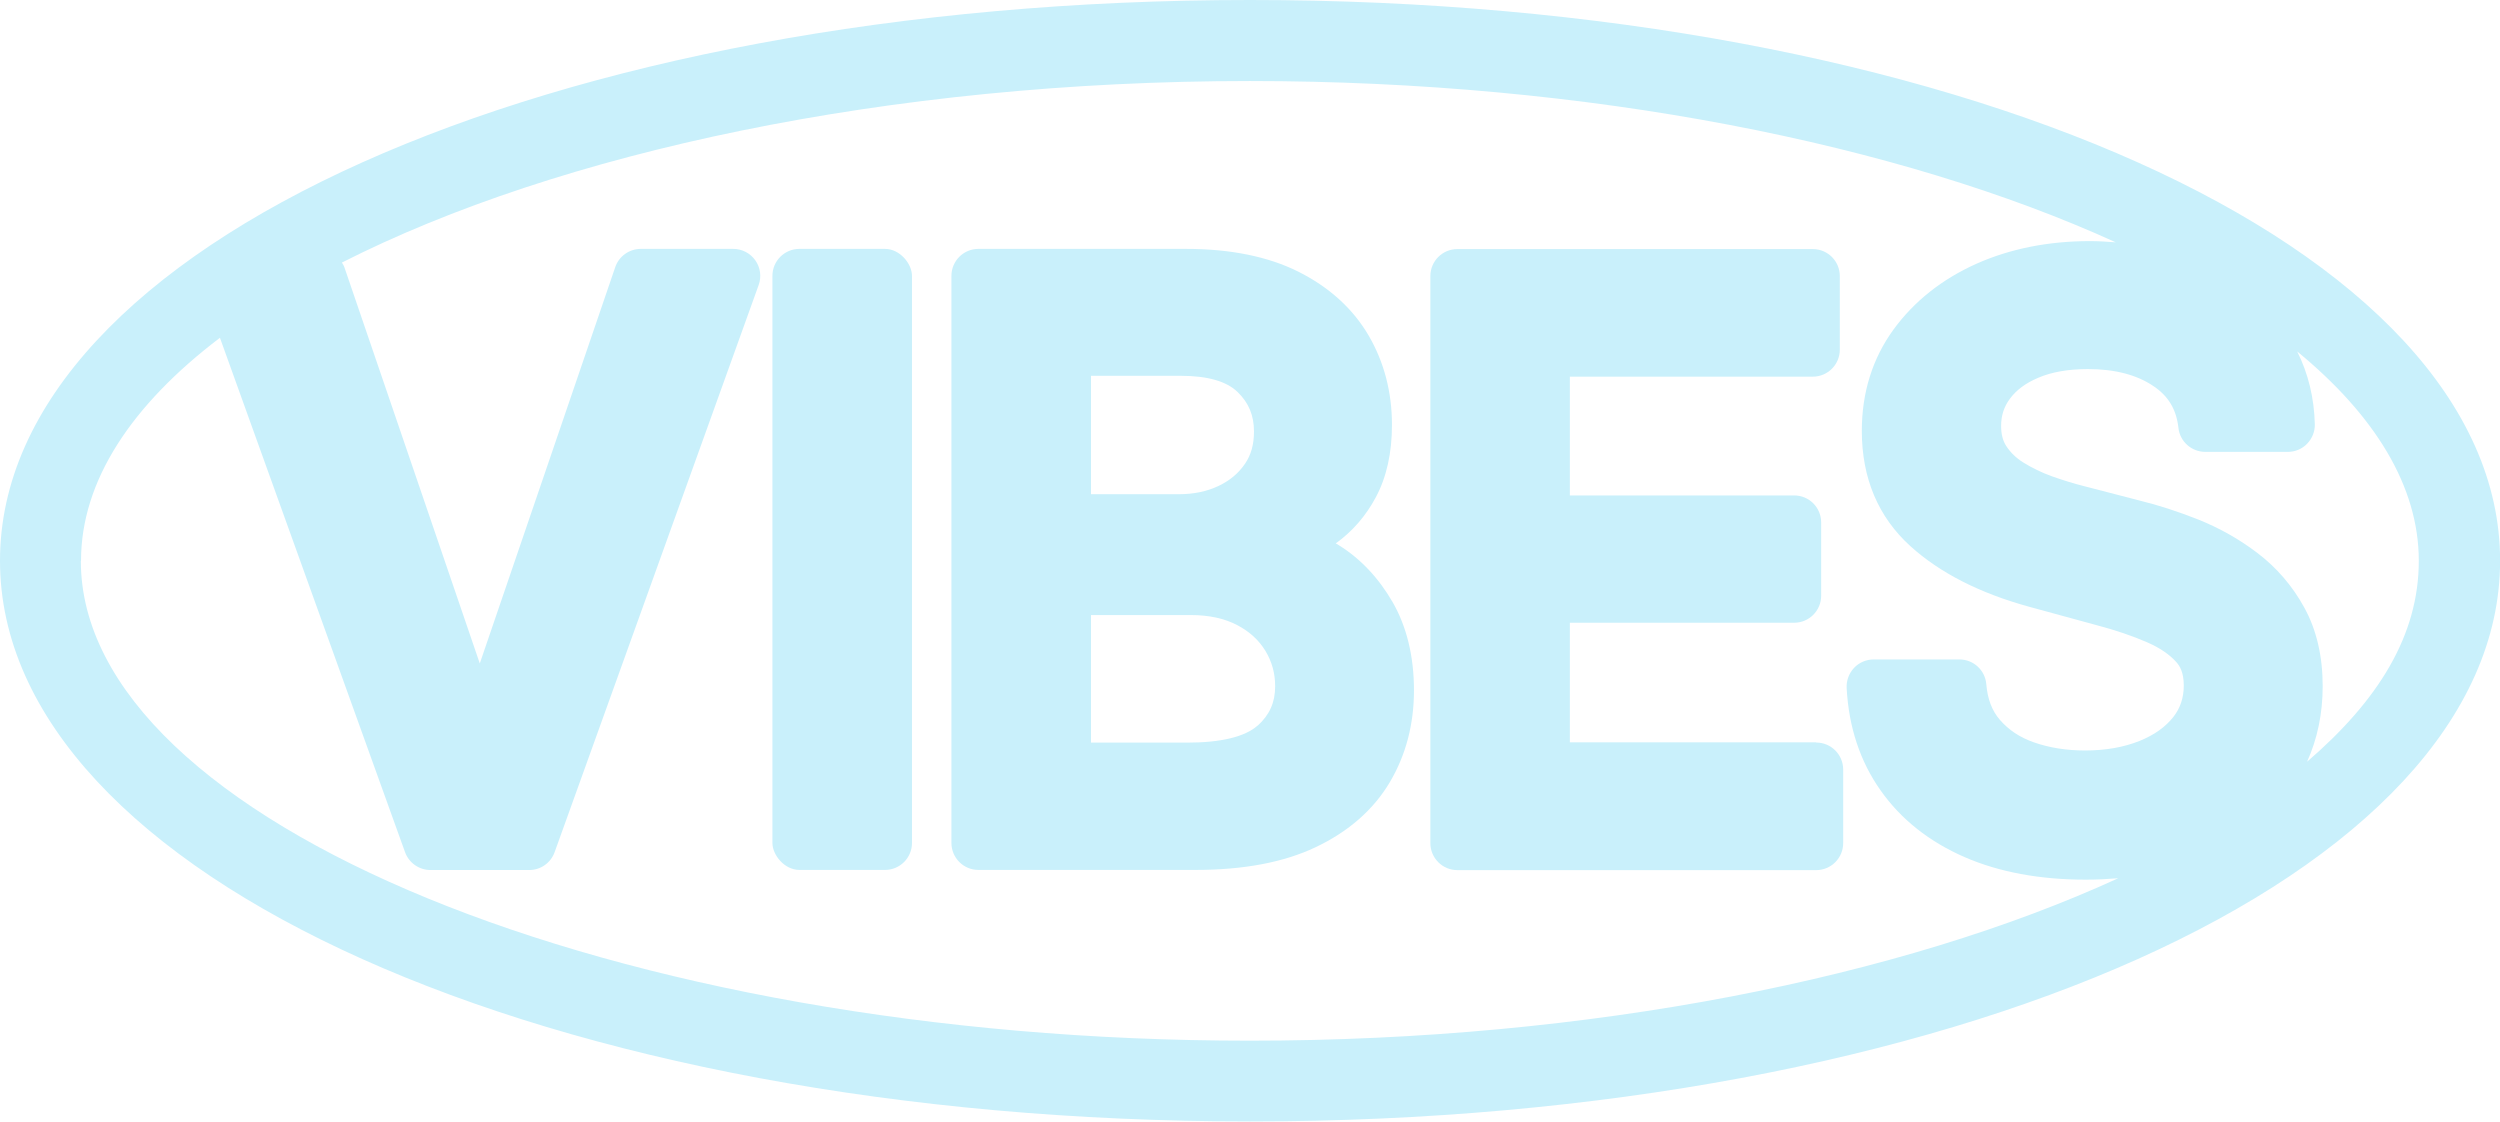
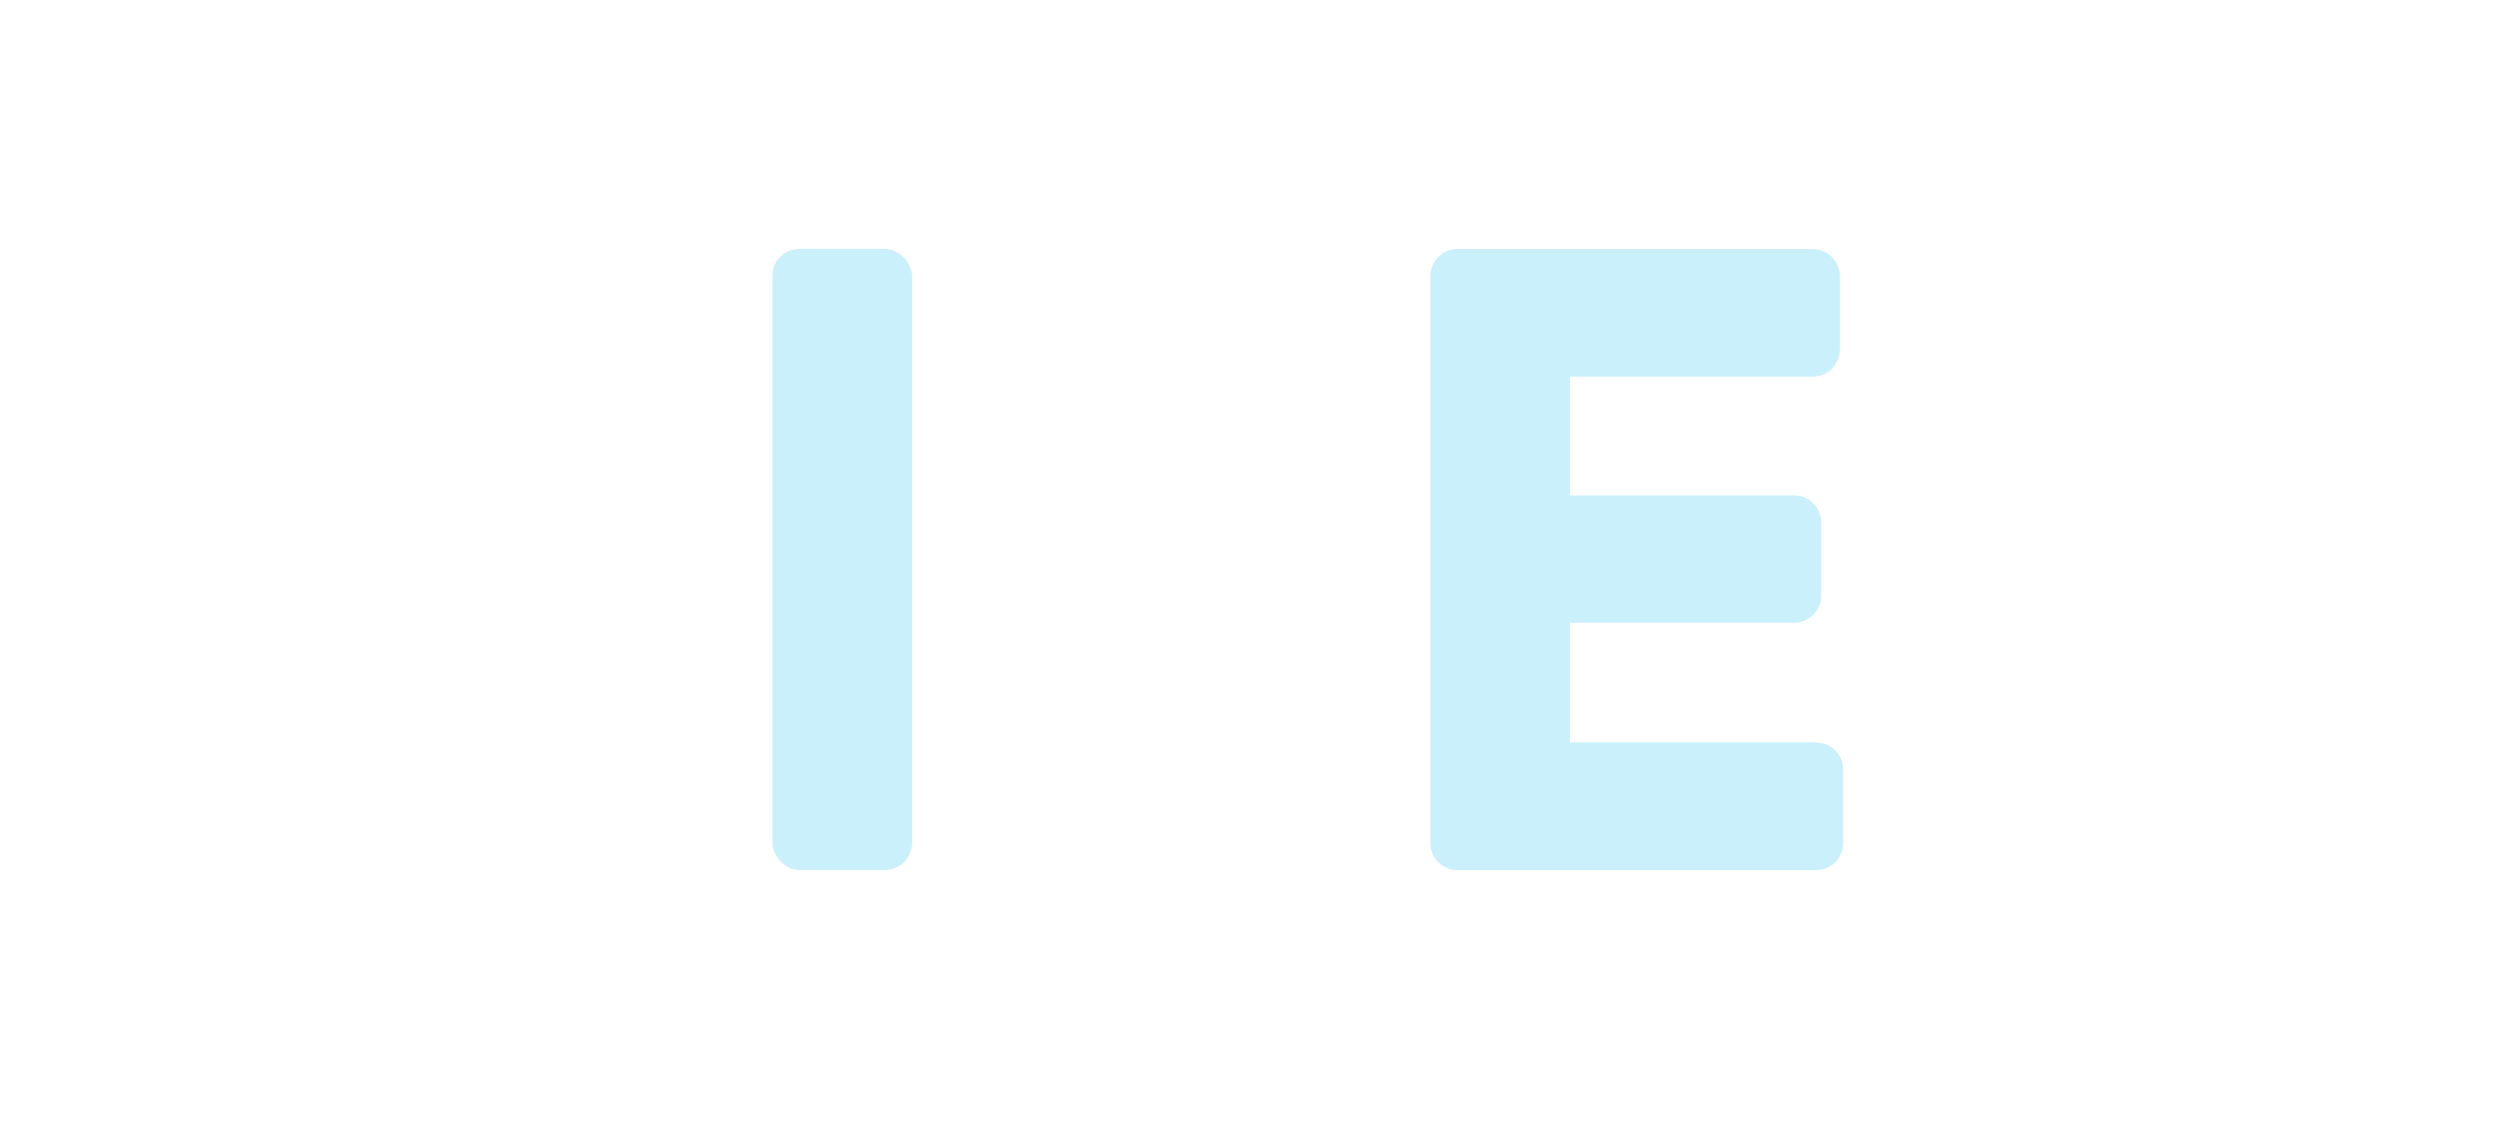
<svg xmlns="http://www.w3.org/2000/svg" id="_Слой_2" data-name="Слой 2" viewBox="0 0 266.89 119.73">
  <defs>
    <style> .cls-1 { fill: #c9f0fb; stroke-width: 0px; } </style>
  </defs>
  <g id="_Слой_1-2" data-name="Слой 1">
    <g>
      <rect class="cls-1" x="82.46" y="26.57" width="14.9" height="66.3" rx="2.88" ry="2.88" />
-       <path class="cls-1" d="m142.94,58.21c-.11-.07-.22-.14-.34-.2,1.76-1.26,3.2-2.91,4.27-4.91,1.15-2.14,1.73-4.74,1.73-7.74,0-3.5-.84-6.71-2.49-9.54-1.68-2.87-4.21-5.17-7.53-6.83-3.21-1.6-7.23-2.42-11.96-2.42h-22.17c-1.59,0-2.88,1.29-2.88,2.88v60.54c0,1.59,1.29,2.88,2.88,2.88h23.2c5.1,0,9.4-.81,12.79-2.42,3.53-1.67,6.2-4.02,7.94-6.96,1.71-2.89,2.57-6.19,2.57-9.79s-.77-6.8-2.28-9.42c-1.5-2.59-3.43-4.64-5.75-6.08Zm-26.47-18.09h9.59c2.83,0,4.88.58,6.06,1.73,1.19,1.15,1.75,2.5,1.75,4.22,0,1.37-.31,2.5-.96,3.44-.69,1.01-1.6,1.78-2.79,2.35-1.27.61-2.67.9-4.3.9h-9.35v-12.65Zm17.77,37.35h0c-1.32,1.18-3.9,1.81-7.47,1.81h-10.3v-13.62h10.63c1.95,0,3.63.36,4.99,1.08,1.33.7,2.31,1.61,3.01,2.76.69,1.15,1.03,2.38,1.03,3.77,0,1.72-.6,3.06-1.88,4.21Z" />
      <path class="cls-1" d="m193.88,79.25h-26.29v-12.77h23.95c1.59,0,2.88-1.29,2.88-2.88v-7.83c0-1.59-1.29-2.88-2.88-2.88h-23.95v-12.68h25.94c1.59,0,2.88-1.29,2.88-2.88v-7.86c0-1.59-1.29-2.88-2.88-2.88h-37.95c-1.59,0-2.88,1.29-2.88,2.88v60.54c0,1.59,1.29,2.88,2.88,2.88h38.31c1.59,0,2.88-1.29,2.88-2.88v-7.86c0-1.59-1.29-2.88-2.88-2.88Z" />
-       <path class="cls-1" d="m133.45,0C58.62,0,0,26.29,0,59.86s58.62,59.86,133.45,59.86,133.45-26.29,133.45-59.86S208.28,0,133.45,0ZM8.65,59.86c0-8.53,5.4-16.64,14.83-23.8l19.76,54.91c.41,1.14,1.5,1.91,2.71,1.91h10.55c1.22,0,2.3-.76,2.71-1.91l21.78-60.54c.32-.88.19-1.87-.35-2.63-.54-.77-1.42-1.23-2.36-1.23h-9.87c-1.23,0-2.33.78-2.73,1.95l-14.46,42.31-14.46-42.31c-.06-.18-.17-.33-.26-.49,23.1-11.73,58.3-19.38,96.93-19.38,36.2,0,69.4,6.72,92.44,17.22-.9-.07-1.82-.13-2.76-.13-4.45,0-8.53.82-12.12,2.42-3.68,1.65-6.65,4.01-8.84,7.01-2.25,3.09-3.39,6.74-3.39,10.83,0,5.05,1.75,9.19,5.19,12.31,3.16,2.86,7.43,5.03,12.69,6.47l7.18,1.96c2.02.53,3.84,1.15,5.42,1.84,1.33.58,2.37,1.29,3.1,2.11.34.38.79,1.06.79,2.49,0,1.31-.37,2.42-1.12,3.37-.86,1.08-2.03,1.91-3.6,2.55-1.67.67-3.62,1.02-5.82,1.02-2,0-3.85-.3-5.49-.88-1.5-.53-2.67-1.32-3.6-2.39-.85-.98-1.32-2.23-1.45-3.8-.12-1.5-1.37-2.65-2.87-2.65h-9.16c-.79,0-1.55.33-2.09.9-.54.58-.83,1.35-.79,2.14.22,4.18,1.44,7.86,3.63,10.95,2.17,3.08,5.19,5.47,8.98,7.12,3.66,1.59,8.01,2.4,12.91,2.4,1.2,0,2.35-.06,3.47-.15-23.05,10.57-56.36,17.34-92.71,17.34-67.65,0-124.79-23.45-124.79-51.21Zm237.64,21.47c1.11-2.46,1.67-5.17,1.67-8.08,0-3.2-.66-6.03-1.97-8.4-1.26-2.3-2.94-4.25-4.99-5.81-1.93-1.47-4.06-2.67-6.33-3.58-2.15-.85-4.27-1.54-6.28-2.03l-5.94-1.54c-1.08-.27-2.23-.63-3.42-1.05-1.08-.39-2.1-.89-3.04-1.47-.76-.48-1.35-1.05-1.81-1.75-.37-.57-.55-1.27-.55-2.15,0-1.09.3-2.04.93-2.89.69-.94,1.68-1.68,3.03-2.25,1.44-.62,3.23-.93,5.31-.93,2.86,0,5.22.61,7.01,1.83,1.59,1.07,2.43,2.49,2.65,4.45.16,1.46,1.4,2.56,2.87,2.56h8.81c.78,0,1.52-.31,2.06-.87s.84-1.31.82-2.08c-.07-2.81-.7-5.41-1.88-7.77,8.28,6.8,12.98,14.39,12.98,22.35s-4.31,14.9-11.95,21.47Z" />
    </g>
  </g>
</svg>